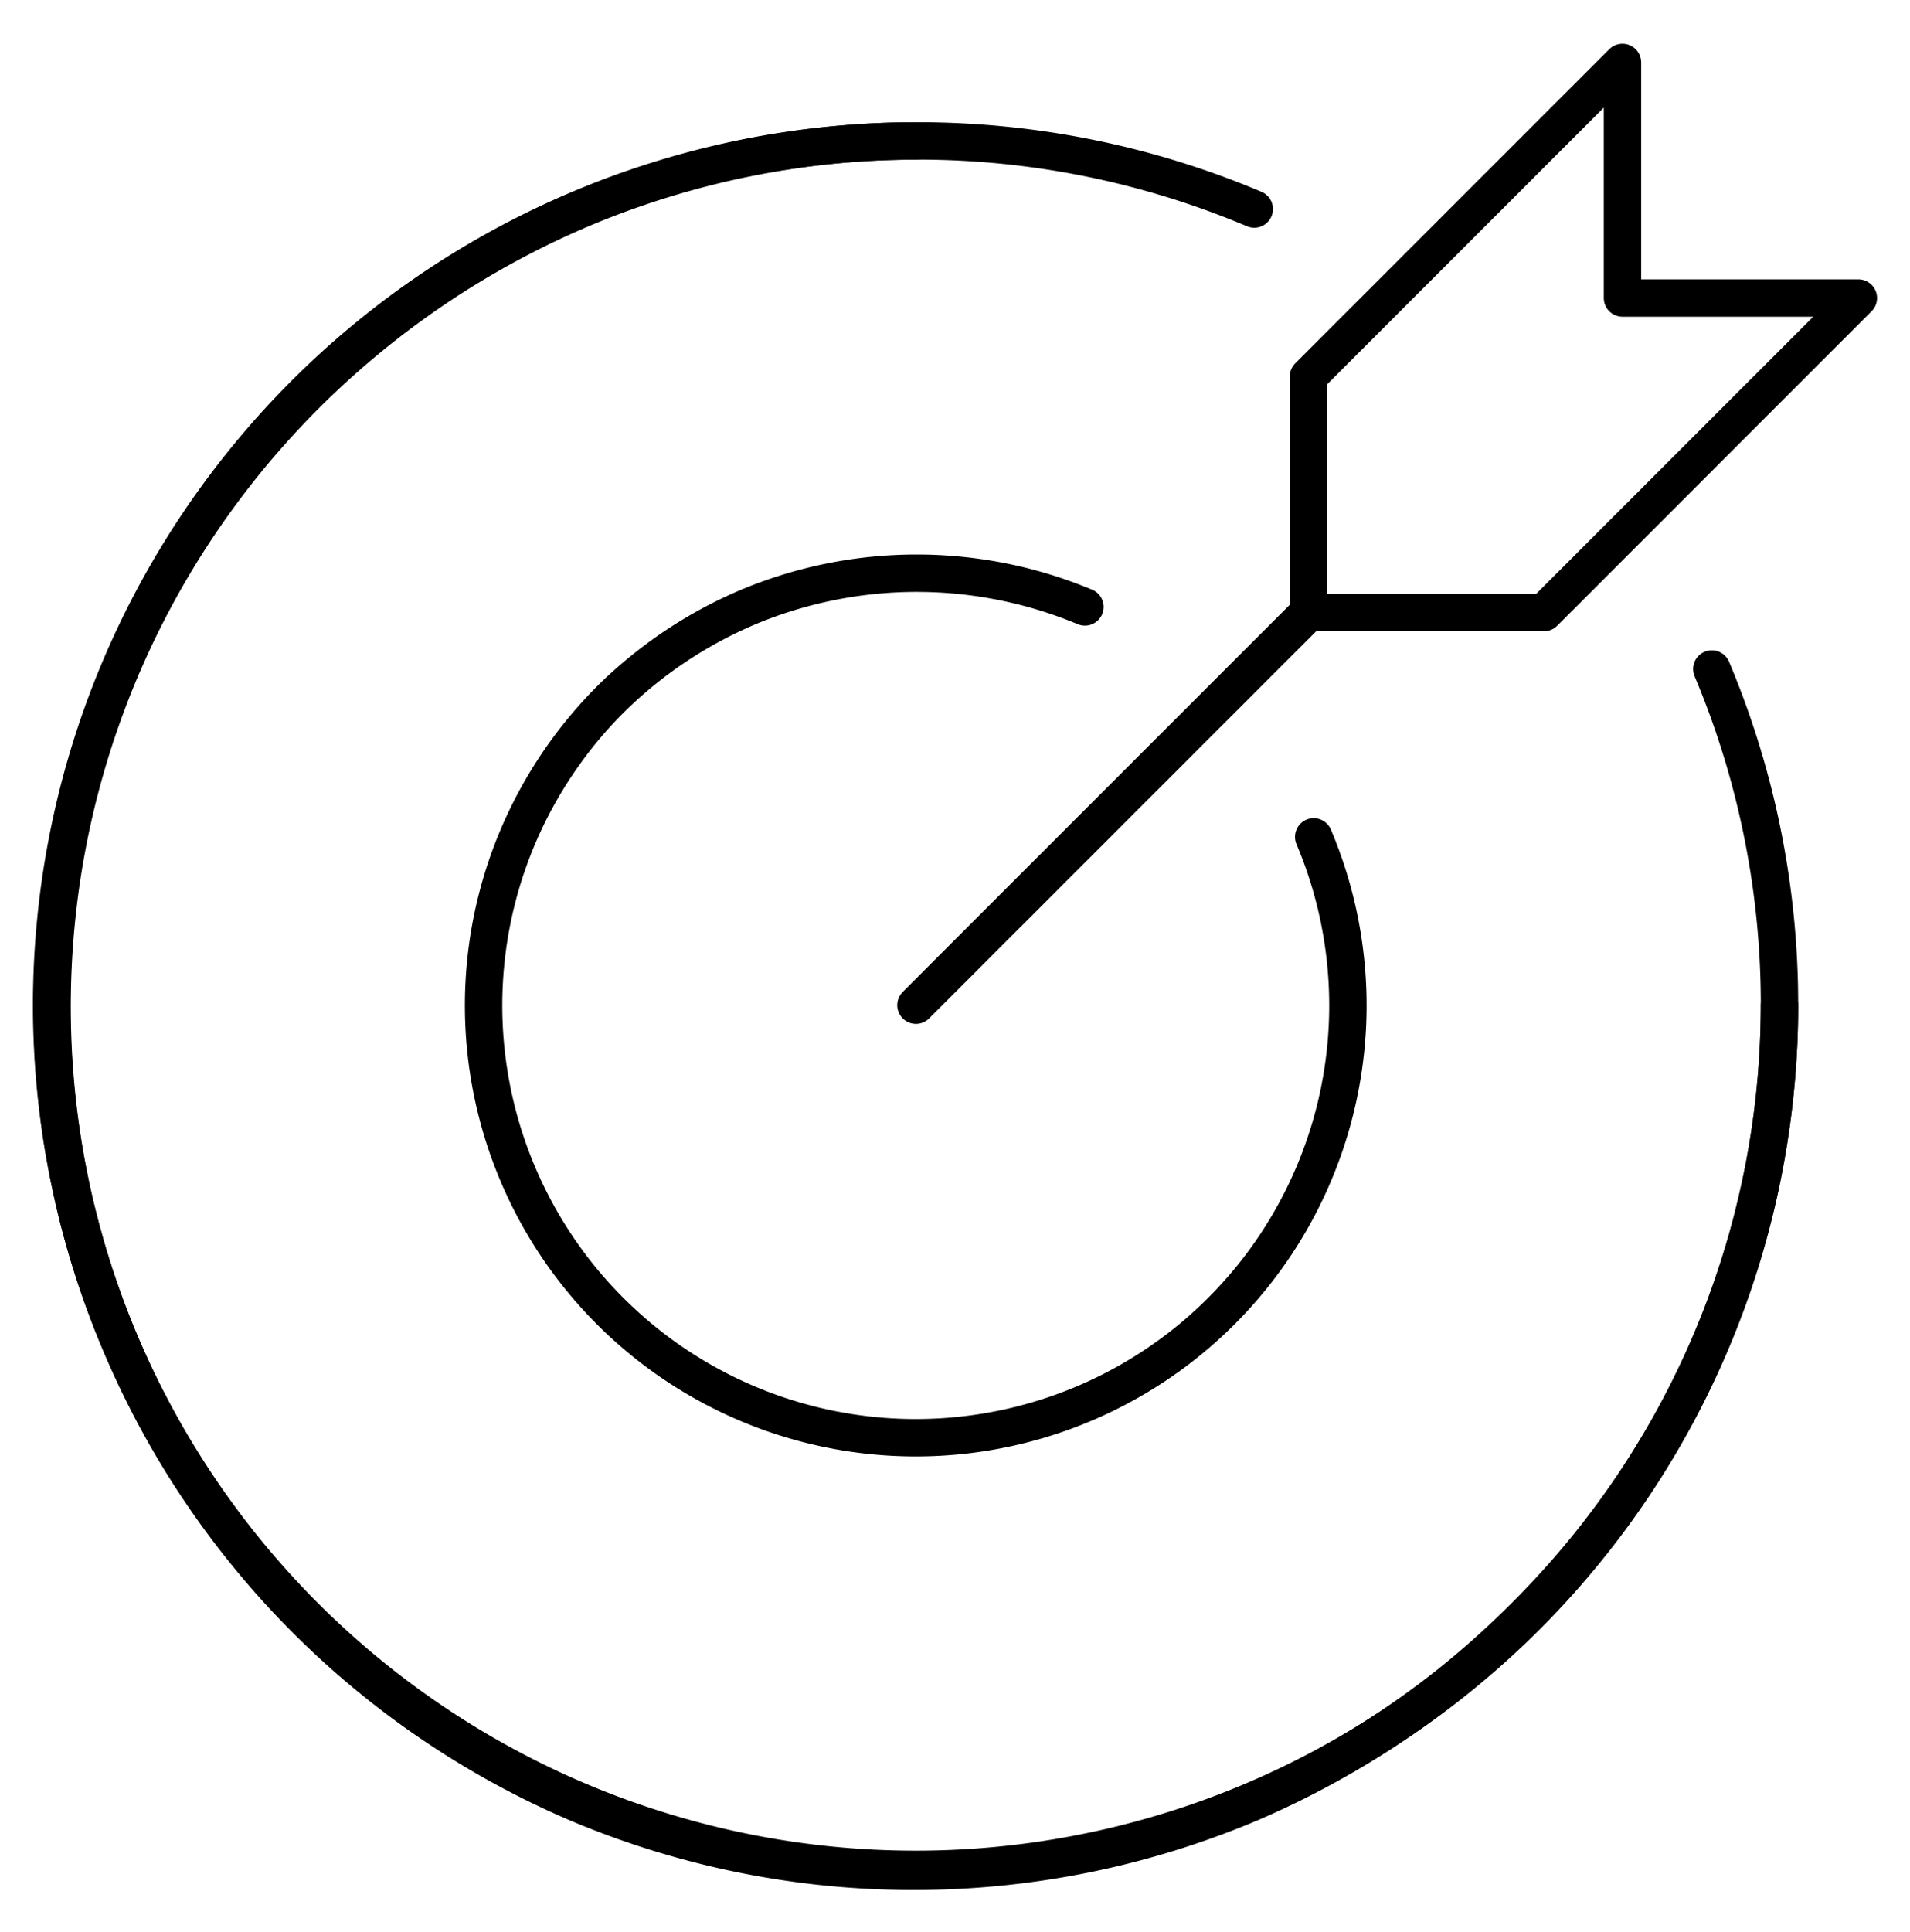
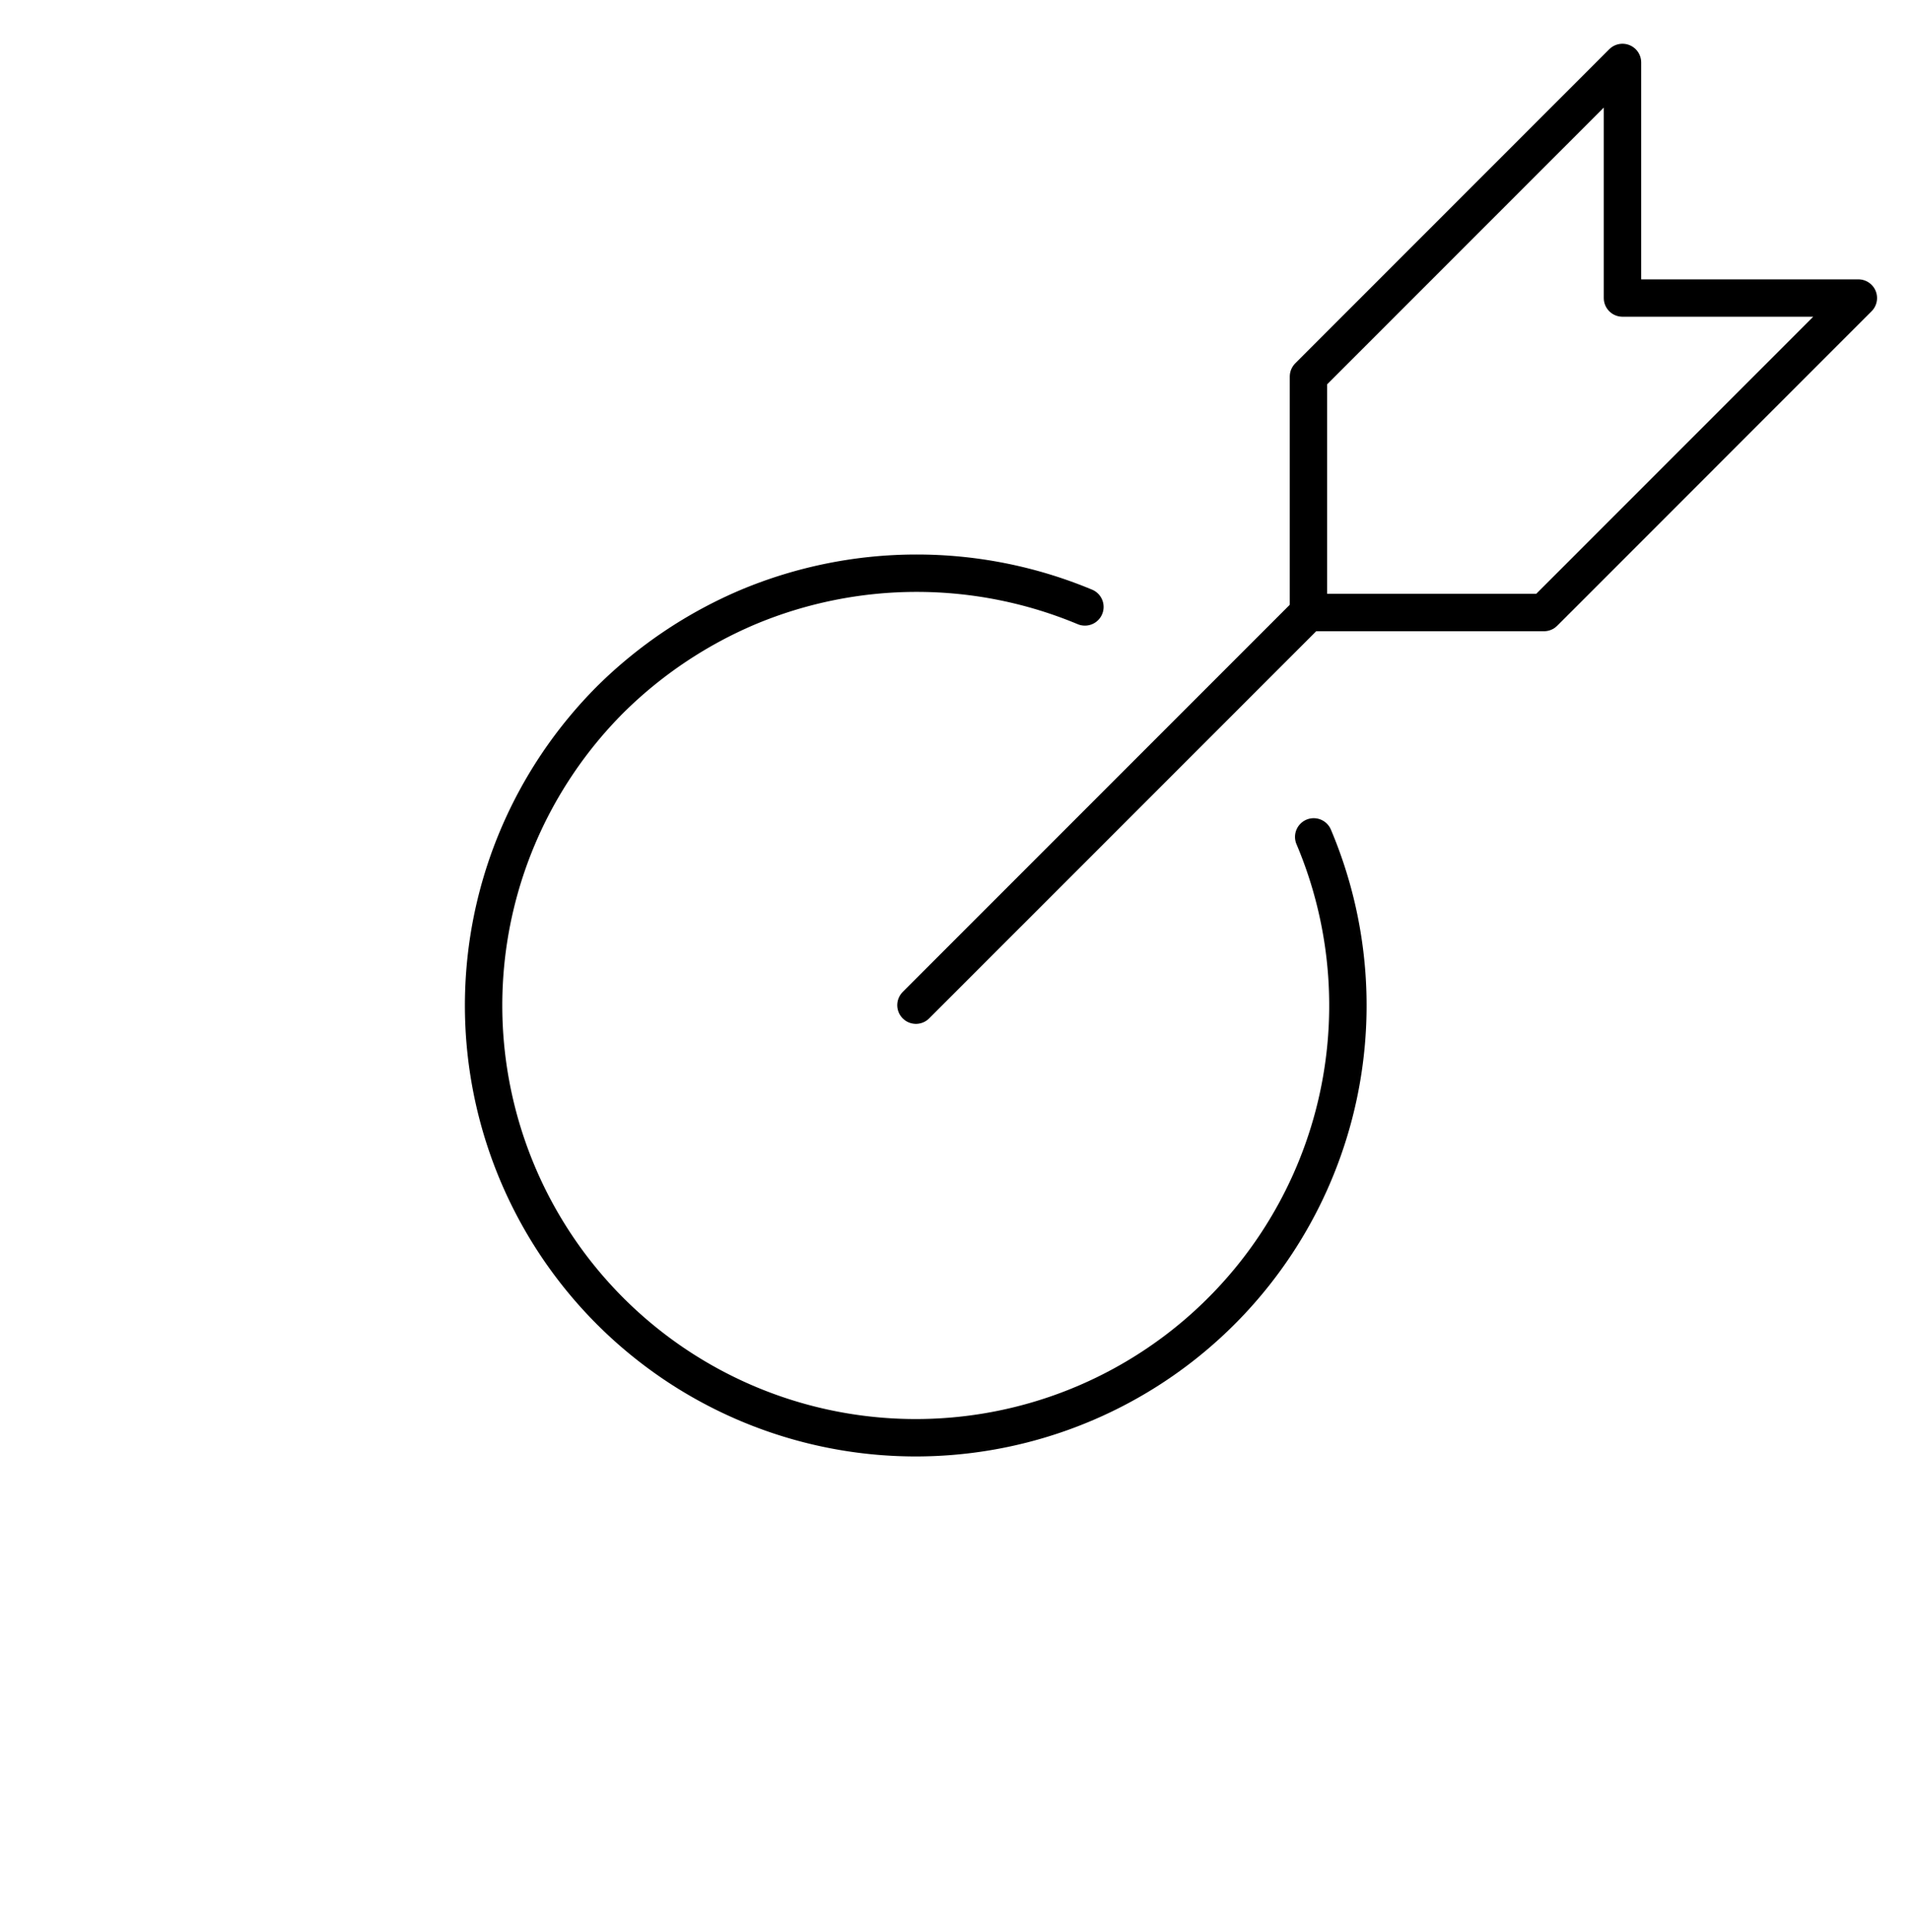
<svg xmlns="http://www.w3.org/2000/svg" id="Layer_1" data-name="Layer 1" width="1.8cm" height="1.82cm" viewBox="0 0 51.05 51.66">
  <defs>
    <style>.cls-1{fill:none;stroke:#000;stroke-linecap:round;stroke-linejoin:round;}</style>
  </defs>
-   <path class="cls-1" d="M47.58,26.88A23.11,23.11,0,1,1,24.48,3.77" />
-   <path class="cls-1" d="M45.77,17.89a23.08,23.08,0,0,1-5,25.33,23.34,23.34,0,0,1-7.35,5,23.14,23.14,0,0,1-18,0A23.16,23.16,0,0,1,3.18,35.88a23.11,23.11,0,0,1,5-25.34,23.34,23.34,0,0,1,7.35-4.95,23.14,23.14,0,0,1,18,0" />
  <path class="cls-1" d="M35.12,22.38a11.56,11.56,0,1,1-21.29,0,11.63,11.63,0,0,1,2.47-3.67A11.76,11.76,0,0,1,20,16.23a11.68,11.68,0,0,1,9,0" />
  <line class="cls-1" x1="24.48" y1="26.88" x2="34.98" y2="16.38" />
  <polygon class="cls-1" points="49.69 7.97 41.28 16.38 34.98 16.38 34.98 10.07 43.38 1.67 43.38 7.97 49.69 7.97" />
</svg>